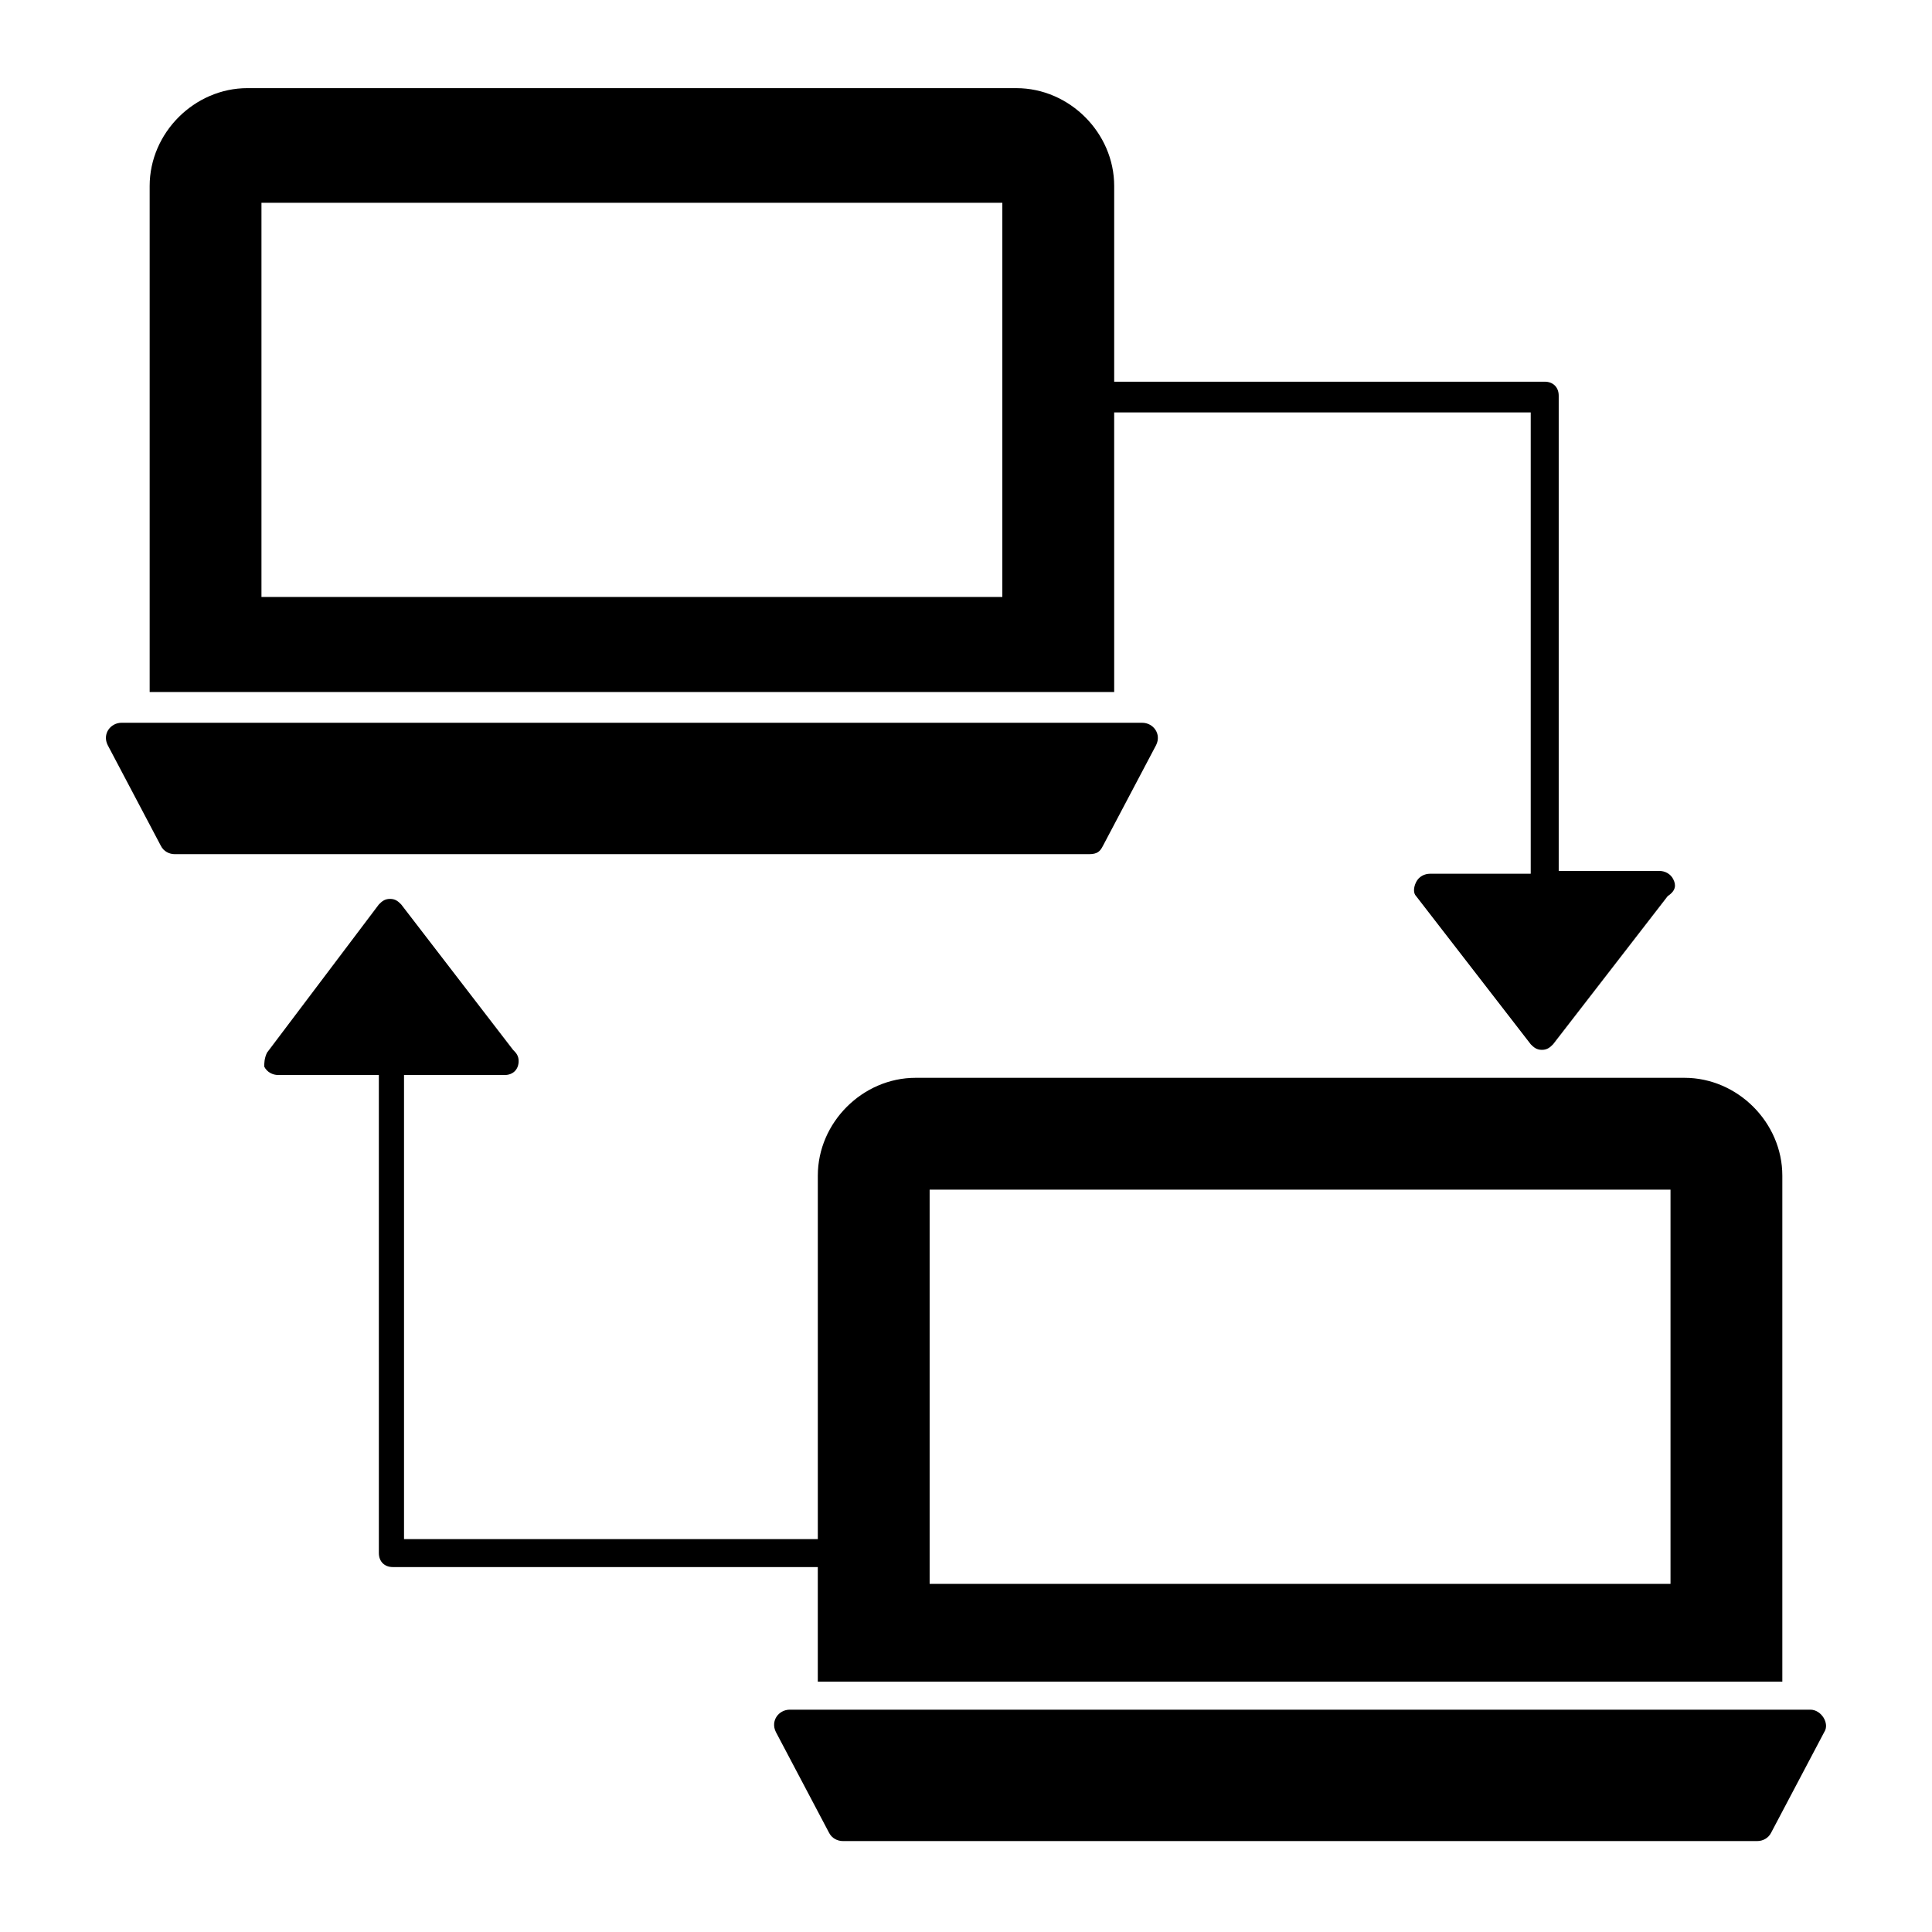
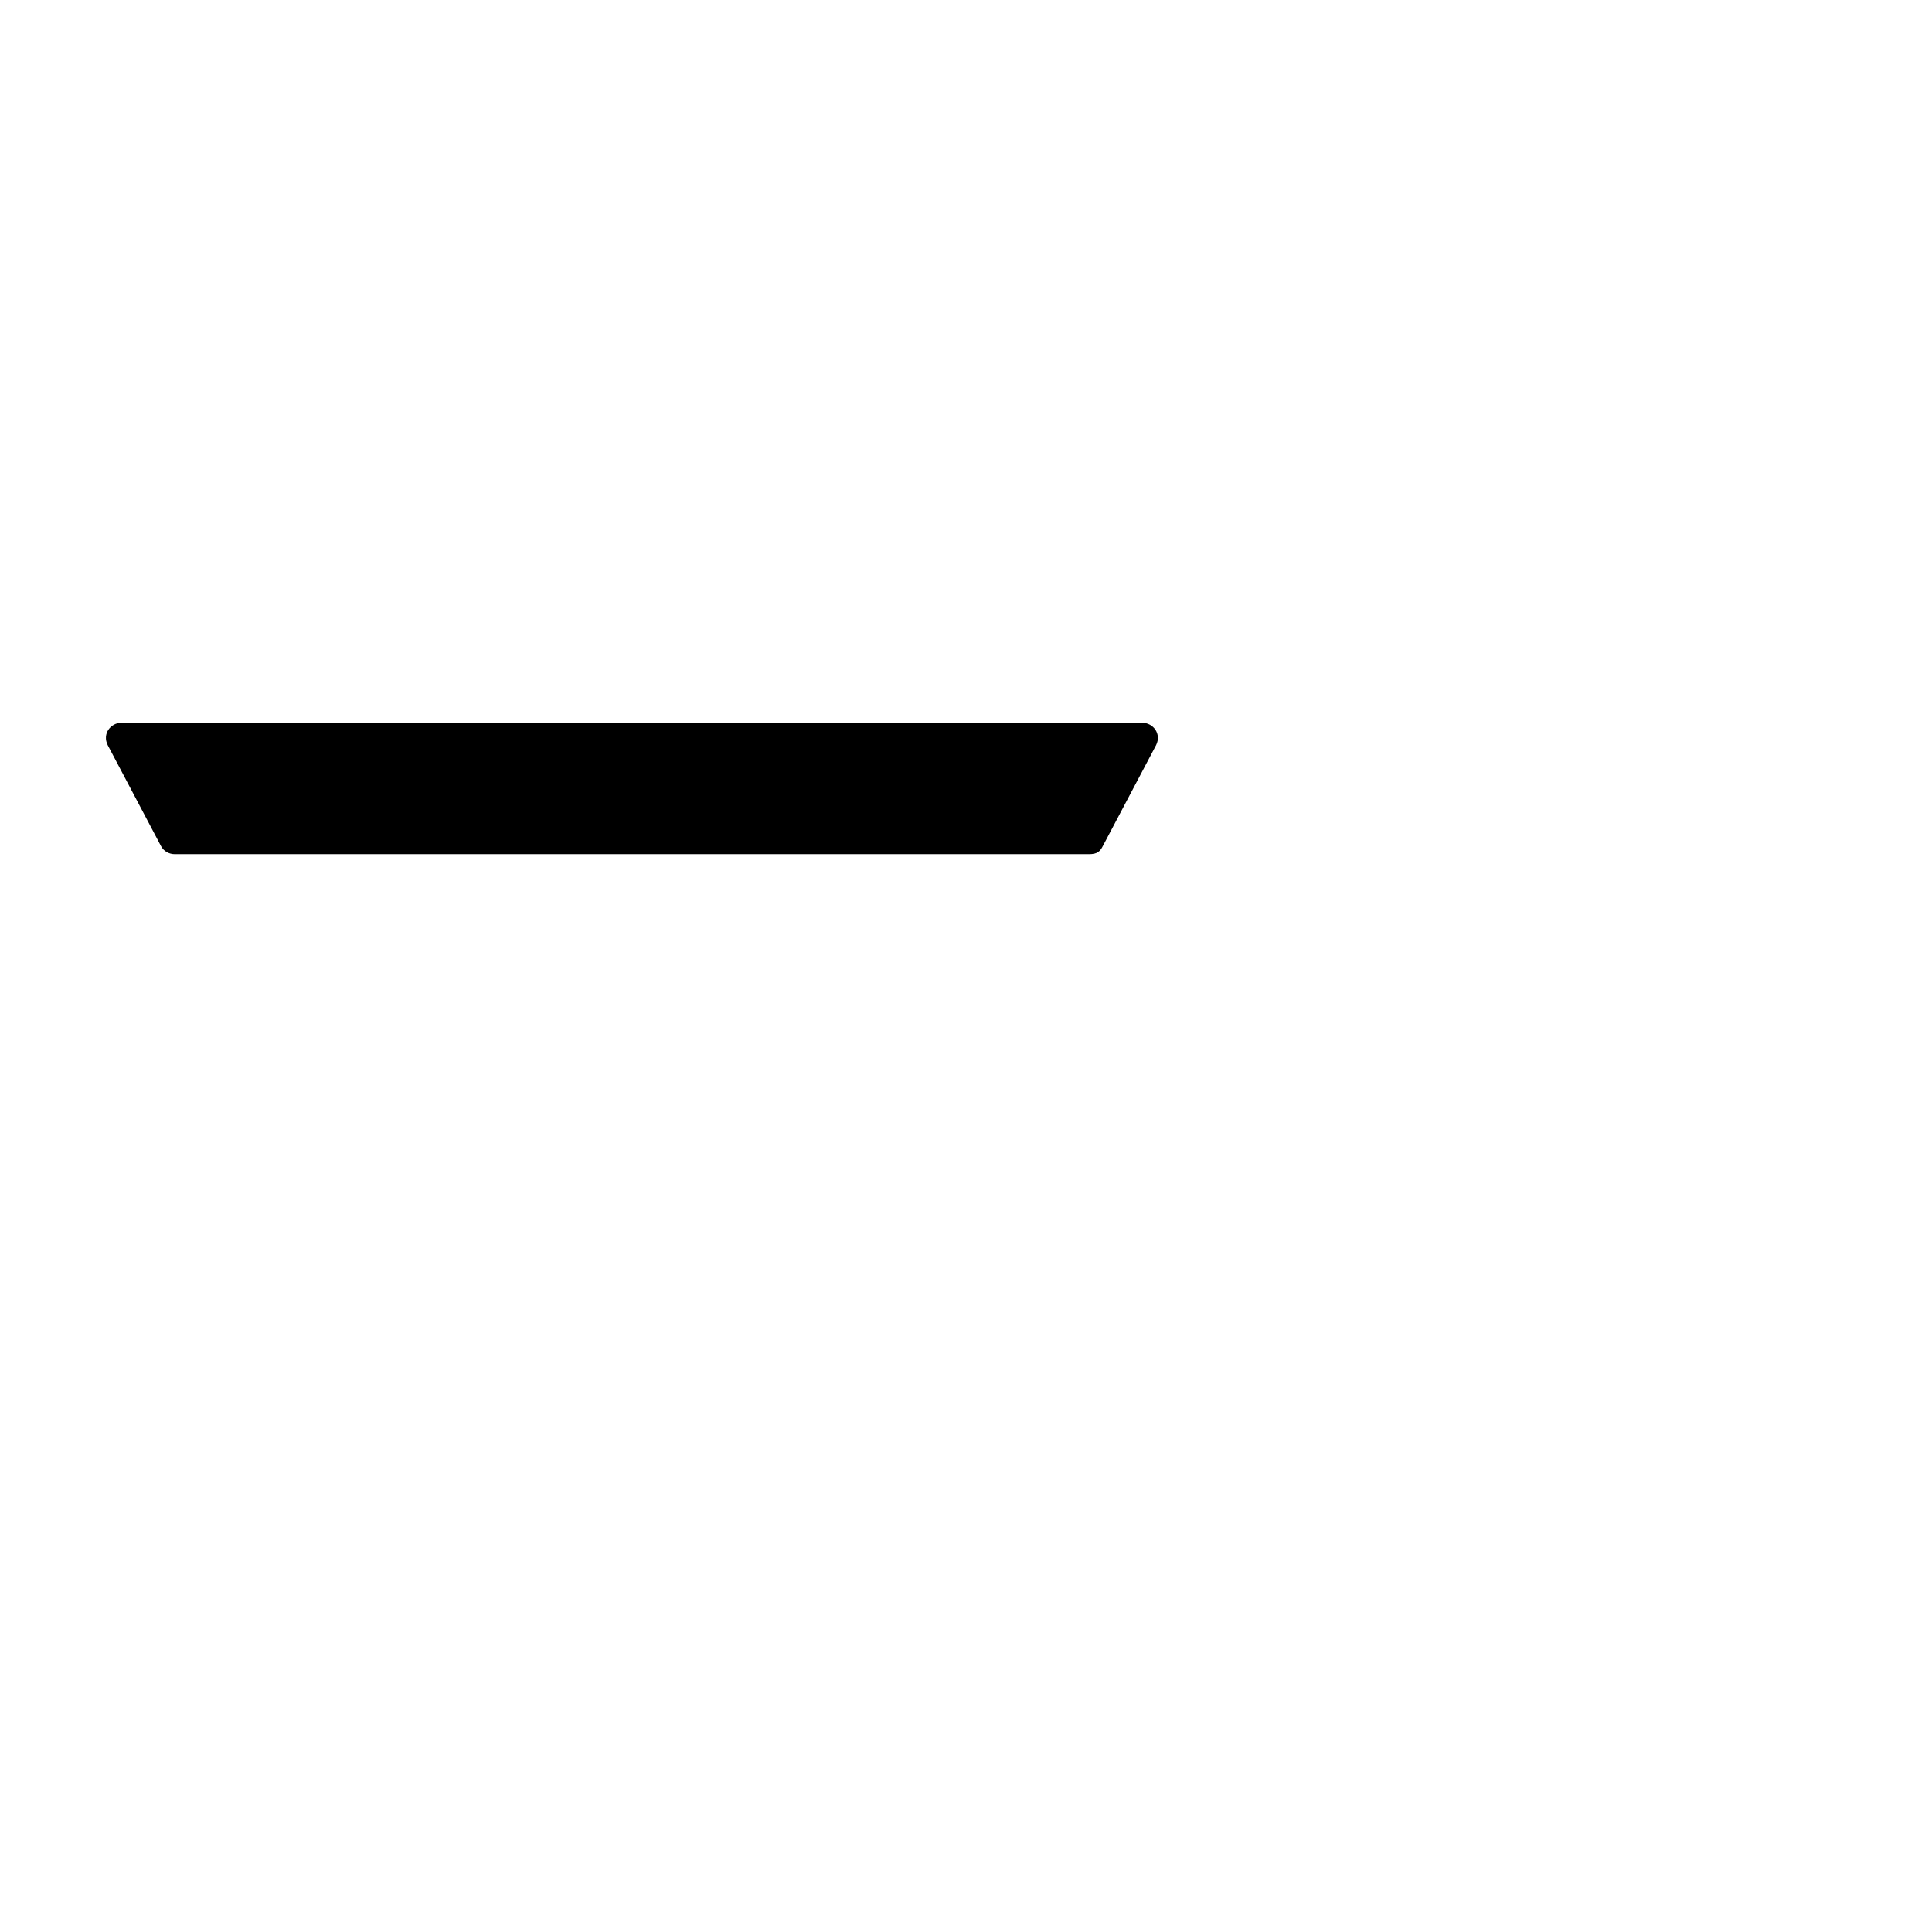
<svg xmlns="http://www.w3.org/2000/svg" fill="#000000" width="800px" height="800px" version="1.1" viewBox="144 144 512 512">
  <g>
-     <path d="m623.75 597.08h-270.43c-2.965 0-5.188 2.965-3.703 5.926l14.078 26.672c0.742 1.48 2.223 2.223 3.703 2.223h242.27c1.48 0 2.965-0.742 3.703-2.223l14.078-26.672c1.48-2.223-0.742-5.926-3.703-5.926z" />
-     <path d="m590.41 429.63h-203.75c-14.078 0-25.93 11.855-25.93 25.93v96.316l-109.66 0.004v-122.99h26.672c2.223 0 3.703-1.48 3.703-3.703 0-1.48-0.742-2.223-1.48-2.965l-29.637-38.527c-0.742-0.742-1.48-1.48-2.965-1.48-1.48 0-2.223 0.742-2.965 1.48l-29.633 39.266c-0.742 1.48-0.742 2.965-0.742 3.703 0.742 1.48 2.223 2.223 3.703 2.223h26.672l0.004 126.7c0 2.223 1.48 3.703 3.703 3.703h112.62v30.375h255.61v-134.1c0-14.078-11.855-25.934-25.93-25.934zm-3.707 134.11h-196.34v-104.47h196.34z" />
    <path d="m436.3 368.14 14.078-26.672c1.48-2.965-0.742-5.926-3.703-5.926l-270.43-0.004c-2.965 0-5.188 2.965-3.703 5.926l14.078 26.672c0.738 1.484 2.223 2.227 3.703 2.227h242.27c2.223 0 2.965-0.742 3.703-2.223z" />
-     <path d="m587.45 377.03c-0.742-1.48-2.223-2.223-3.703-2.223h-26.672v-125.95c0-2.223-1.48-3.703-3.703-3.703h-114.1v-51.863c0-14.078-11.855-25.93-25.93-25.93l-203.75-0.004c-14.078 0-25.93 11.855-25.93 25.93v134.1h255.61l-0.004-74.086h110.39v122.25h-26.672c-1.48 0-2.965 0.742-3.703 2.223-0.742 1.48-0.742 2.965 0 3.703l30.375 39.266c0.742 0.742 1.48 1.48 2.965 1.48 1.48 0 2.223-0.742 2.965-1.48l30.375-39.266c2.223-1.477 2.223-2.961 1.48-4.441zm-177.82-74.832h-196.34v-104.46h196.34z" />
  </g>
</svg>